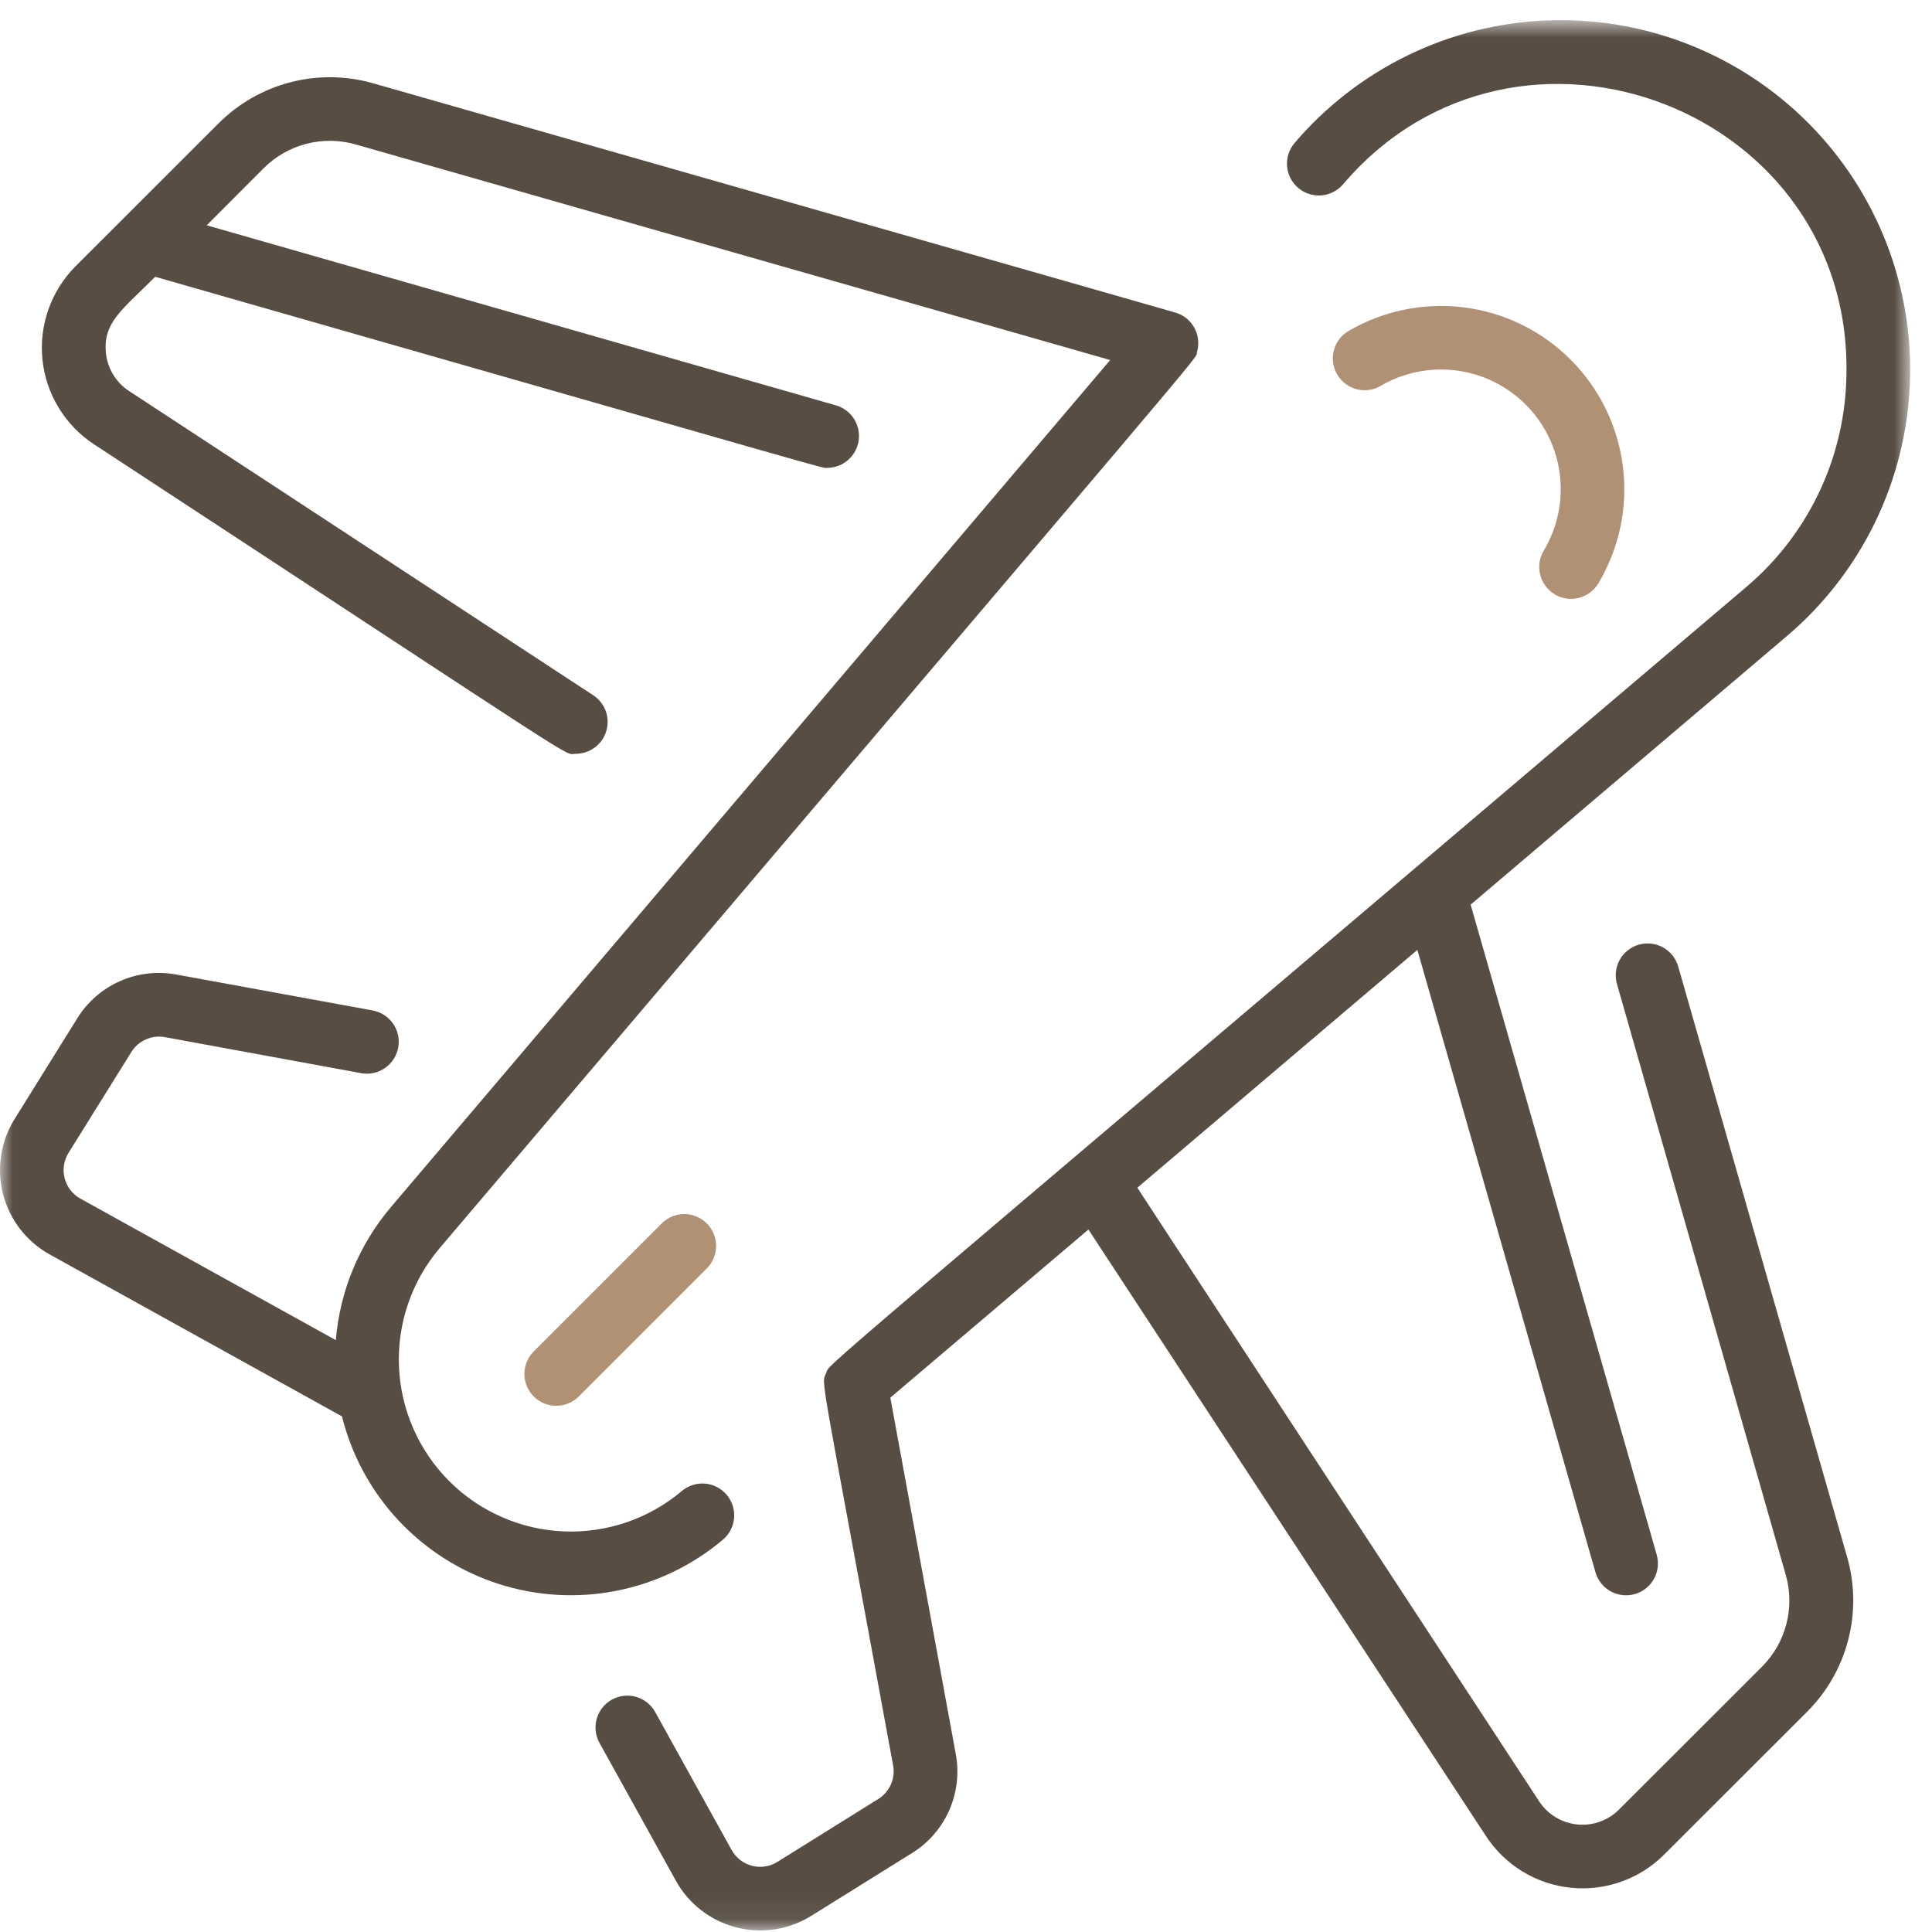
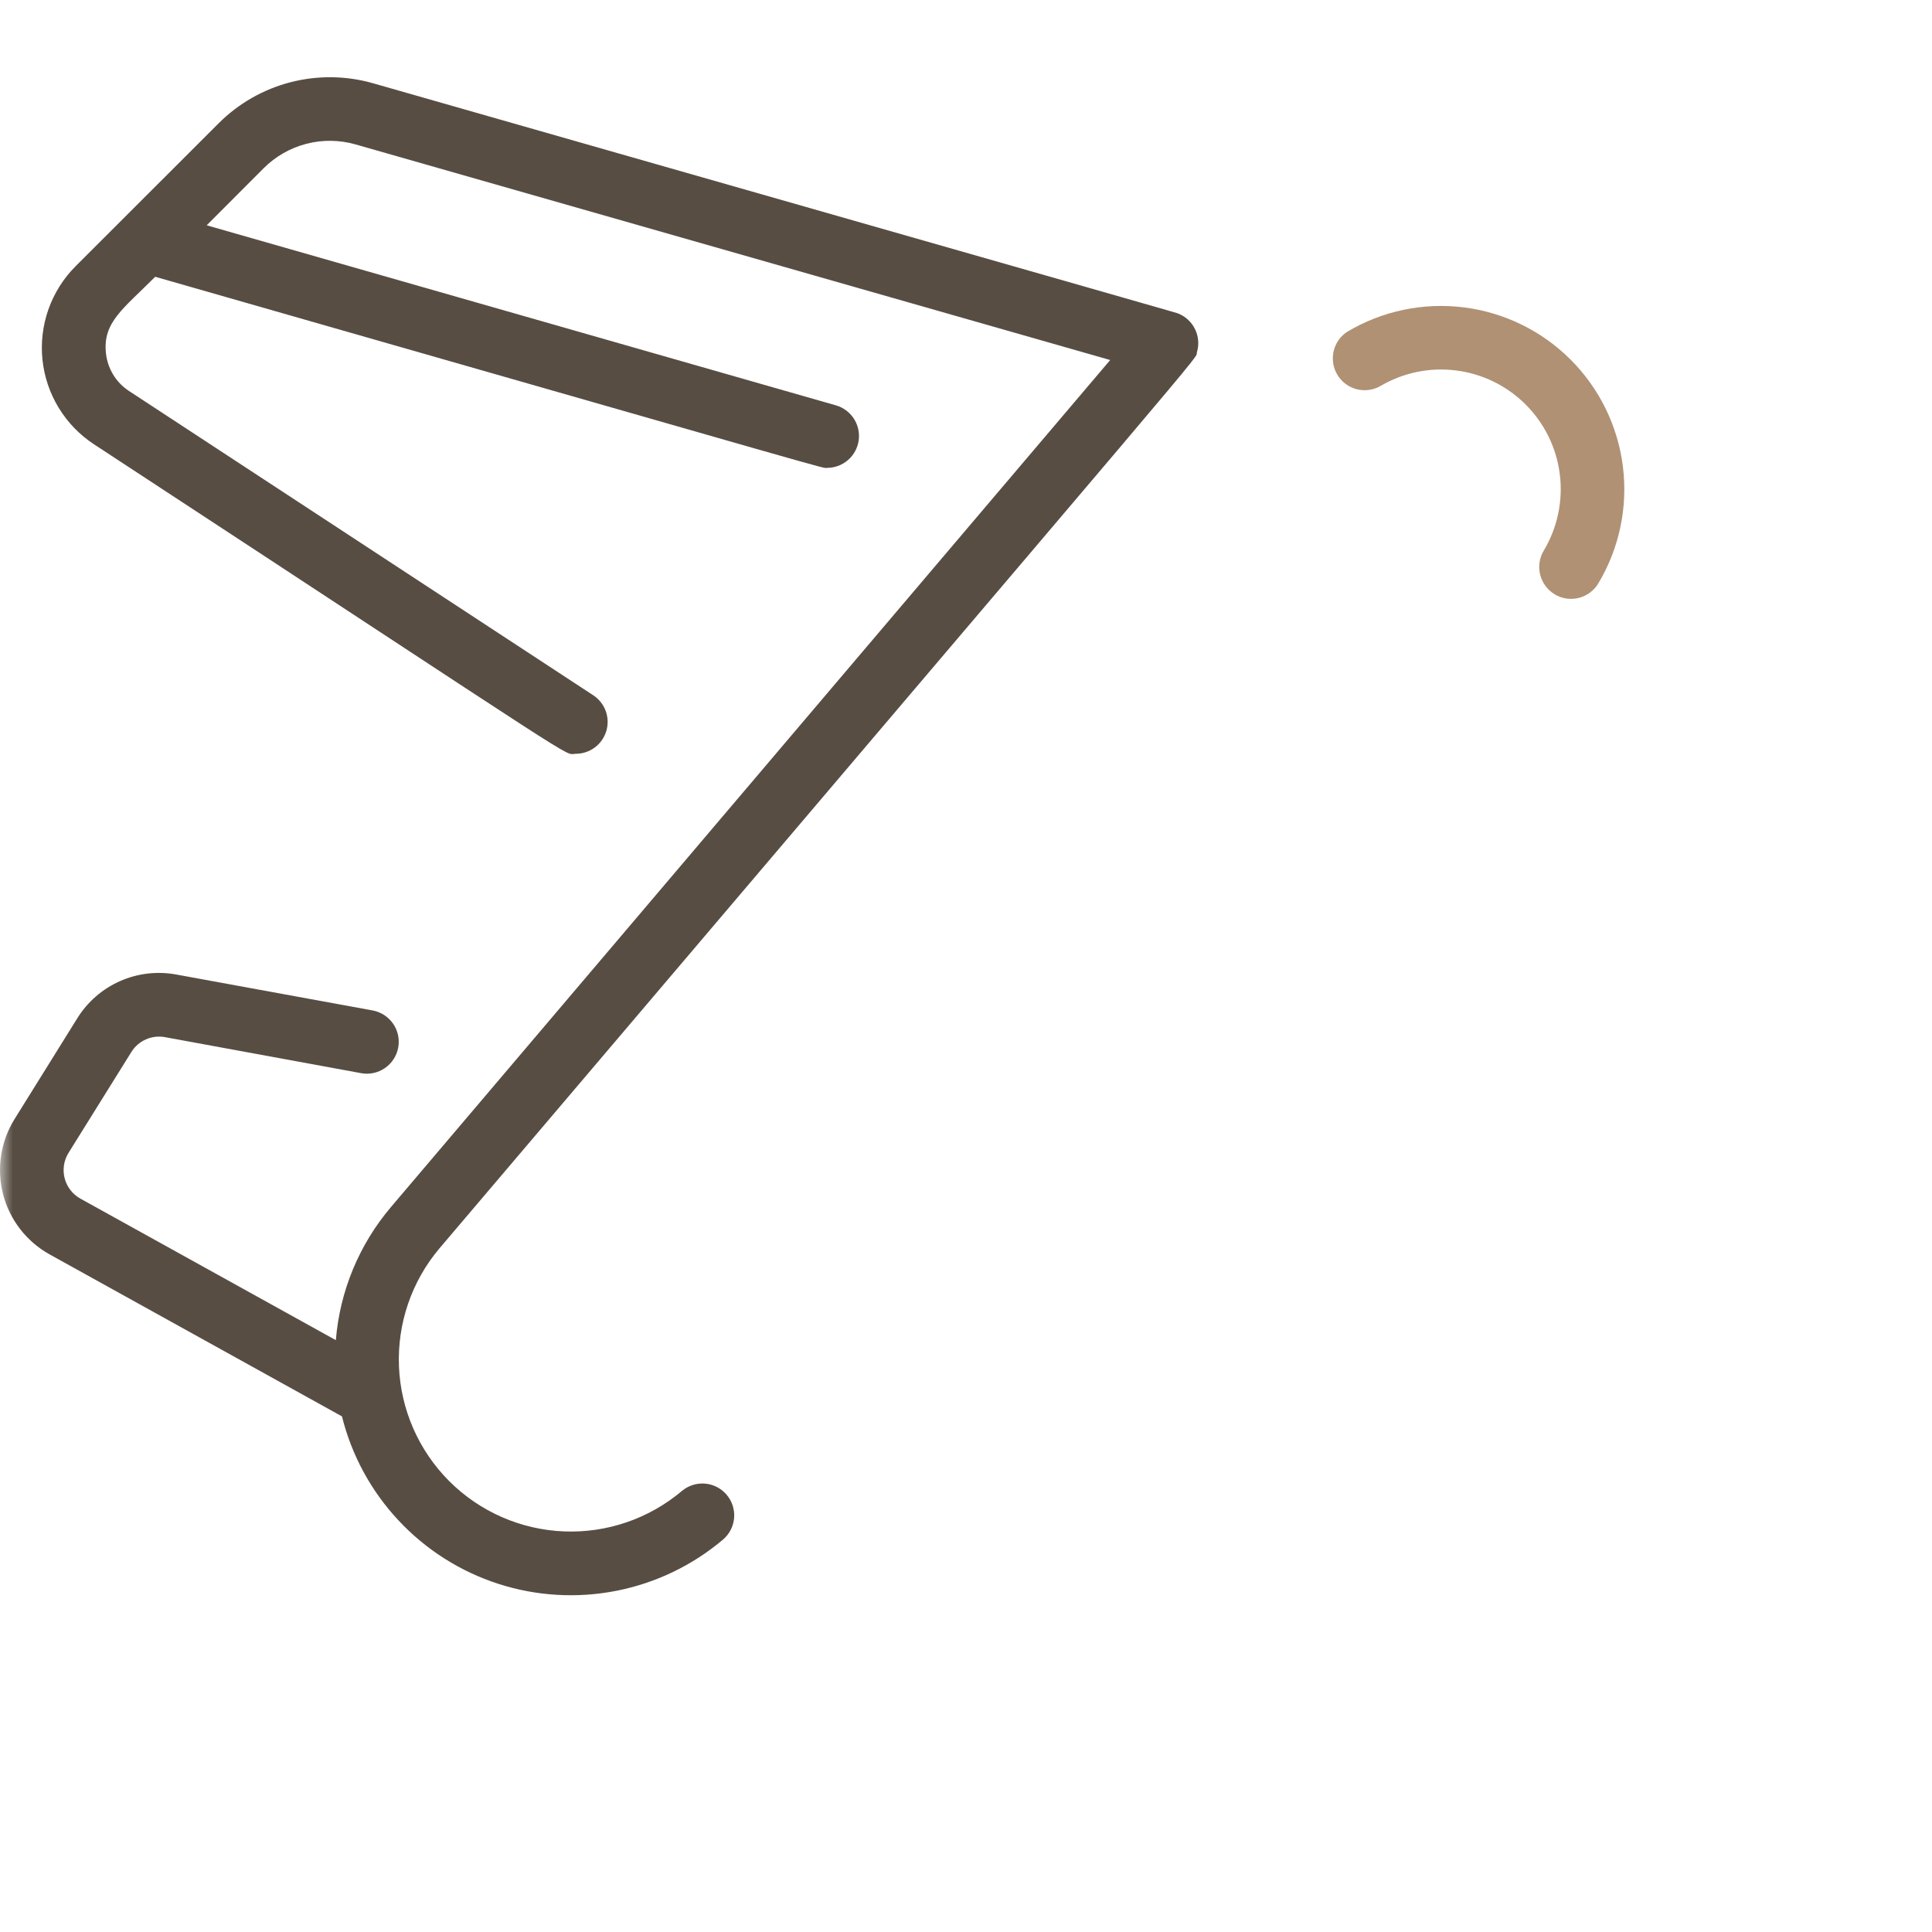
<svg xmlns="http://www.w3.org/2000/svg" width="77" height="77" viewBox="0 0 77 77" fill="none">
  <mask id="mask0_1_4566" style="mask-type:luminance" maskUnits="userSpaceOnUse" x="0" y="0" width="77" height="77">
    <path d="M76.131 0.803H0V76.934H76.131V0.803Z" fill="white" />
  </mask>
  <g mask="url(#mask0_1_4566)">
    <path d="M28.83 61.348C29.08 61.129 29.234 60.819 29.259 60.487C29.283 60.155 29.176 59.827 28.96 59.573C28.745 59.319 28.438 59.16 28.106 59.13C27.774 59.101 27.444 59.203 27.187 59.414C25.874 60.527 24.19 61.105 22.471 61.034C20.751 60.963 19.121 60.248 17.904 59.031C16.687 57.813 15.972 56.183 15.901 54.464C15.83 52.744 16.408 51.061 17.52 49.747C49.563 12.014 47.587 14.433 47.705 14.034C47.794 13.733 47.768 13.409 47.632 13.126C47.496 12.843 47.261 12.62 46.97 12.5C46.87 12.459 48.007 12.788 14.87 3.319C13.795 3.012 12.658 2.998 11.575 3.278C10.493 3.558 9.506 4.123 8.715 4.913L3.015 10.608C2.532 11.092 2.162 11.677 1.933 12.321C1.705 12.965 1.622 13.652 1.692 14.332C1.762 15.012 1.983 15.668 2.339 16.252C2.694 16.836 3.175 17.334 3.747 17.708C23.96 30.951 22.409 30.042 22.947 30.042C23.22 30.042 23.486 29.954 23.705 29.791C23.924 29.628 24.085 29.399 24.164 29.138C24.242 28.876 24.235 28.596 24.142 28.339C24.048 28.083 23.875 27.863 23.647 27.712L5.143 15.584C4.886 15.417 4.67 15.194 4.511 14.932C4.352 14.671 4.253 14.376 4.222 14.071C4.096 12.846 4.89 12.328 6.186 11.031C34.486 19.131 32.696 18.646 32.972 18.646C33.277 18.645 33.571 18.533 33.801 18.332C34.031 18.131 34.18 17.855 34.223 17.553C34.265 17.251 34.197 16.943 34.032 16.687C33.866 16.431 33.614 16.243 33.321 16.157L8.238 8.979L10.51 6.703C10.98 6.234 11.567 5.898 12.21 5.731C12.853 5.565 13.529 5.573 14.168 5.755L44.247 14.349L15.585 48.103C14.314 49.599 13.544 51.456 13.385 53.412L3.209 47.774C3.054 47.689 2.918 47.573 2.809 47.433C2.7 47.293 2.621 47.133 2.577 46.961C2.532 46.79 2.523 46.611 2.55 46.436C2.577 46.261 2.64 46.093 2.734 45.943L5.234 41.93C5.372 41.707 5.574 41.532 5.814 41.425C6.053 41.319 6.319 41.288 6.577 41.336L14.392 42.771C14.556 42.801 14.725 42.799 14.888 42.764C15.051 42.729 15.206 42.662 15.343 42.567C15.48 42.472 15.598 42.351 15.688 42.211C15.779 42.071 15.841 41.914 15.871 41.75C15.901 41.586 15.899 41.418 15.864 41.255C15.829 41.091 15.762 40.937 15.667 40.799C15.572 40.662 15.451 40.545 15.311 40.454C15.171 40.364 15.014 40.301 14.85 40.271L7.033 38.841C6.274 38.699 5.49 38.79 4.784 39.102C4.078 39.414 3.483 39.932 3.077 40.589L0.579 44.603C0.304 45.046 0.122 45.539 0.044 46.054C-0.035 46.57 -0.007 47.095 0.123 47.599C0.254 48.104 0.486 48.576 0.805 48.988C1.124 49.4 1.524 49.742 1.979 49.995L13.629 56.45C14.015 58.002 14.791 59.429 15.883 60.597C16.974 61.765 18.346 62.636 19.868 63.126C21.389 63.616 23.011 63.71 24.579 63.399C26.148 63.088 27.611 62.382 28.83 61.348Z" fill="#574D43" />
-     <path d="M26.398 48.735L21.248 53.885C21.021 54.125 20.896 54.445 20.901 54.775C20.905 55.106 21.038 55.422 21.272 55.656C21.506 55.89 21.822 56.023 22.152 56.027C22.483 56.032 22.802 55.907 23.043 55.679L28.192 50.529C28.42 50.289 28.545 49.97 28.541 49.639C28.536 49.309 28.403 48.993 28.169 48.759C27.935 48.525 27.619 48.392 27.288 48.387C26.958 48.383 26.639 48.508 26.398 48.735Z" fill="#B09174" />
    <path d="M61.963 23.689C62.251 23.861 62.596 23.912 62.921 23.83C63.247 23.748 63.527 23.541 63.7 23.253C64.536 21.856 64.882 20.22 64.682 18.605C64.483 16.989 63.749 15.486 62.599 14.335C61.448 13.183 59.945 12.449 58.33 12.249C56.714 12.049 55.078 12.394 53.681 13.23C53.41 13.412 53.22 13.69 53.15 14.008C53.079 14.325 53.133 14.658 53.3 14.937C53.468 15.216 53.736 15.42 54.05 15.507C54.364 15.593 54.699 15.556 54.986 15.403C55.897 14.858 56.965 14.632 58.02 14.763C59.074 14.893 60.055 15.372 60.806 16.123C61.558 16.875 62.037 17.855 62.167 18.91C62.298 19.965 62.072 21.032 61.527 21.944C61.353 22.233 61.302 22.578 61.384 22.905C61.465 23.231 61.673 23.512 61.962 23.685" fill="#B09174" />
-     <path d="M63.587 62.662C63.68 62.986 63.898 63.259 64.192 63.422C64.487 63.585 64.834 63.625 65.157 63.532C65.481 63.439 65.754 63.222 65.918 62.927C66.081 62.633 66.12 62.286 66.028 61.962L58.612 36.054L71.213 25.354C72.68 24.109 73.874 22.573 74.718 20.843C75.562 19.113 76.039 17.227 76.118 15.303C76.197 13.38 75.876 11.461 75.176 9.668C74.476 7.875 73.412 6.246 72.051 4.884C70.691 3.523 69.062 2.459 67.269 1.758C65.476 1.057 63.558 0.736 61.634 0.814C59.711 0.892 57.825 1.368 56.094 2.212C54.364 3.056 52.828 4.249 51.581 5.716C51.37 5.973 51.268 6.303 51.298 6.635C51.327 6.967 51.486 7.274 51.74 7.489C51.994 7.705 52.322 7.812 52.654 7.788C52.986 7.763 53.296 7.609 53.516 7.359C60.456 -0.814 74.023 4.343 73.582 15.196C73.525 16.77 73.139 18.315 72.448 19.731C71.758 21.147 70.779 22.402 69.573 23.416C31.373 55.858 33.117 54.273 32.931 54.716C32.727 55.216 32.608 54.08 35.594 70.356C35.643 70.615 35.612 70.882 35.506 71.122C35.399 71.363 35.222 71.565 34.998 71.703L30.988 74.203C30.838 74.297 30.671 74.36 30.496 74.387C30.321 74.414 30.142 74.405 29.971 74.361C29.799 74.316 29.639 74.237 29.499 74.128C29.359 74.02 29.243 73.883 29.157 73.728L26.11 68.228C25.947 67.935 25.673 67.72 25.351 67.628C25.028 67.536 24.682 67.576 24.388 67.738C24.095 67.901 23.878 68.173 23.784 68.496C23.691 68.818 23.729 69.164 23.89 69.458L26.938 74.958C27.19 75.414 27.533 75.813 27.945 76.132C28.357 76.451 28.829 76.683 29.333 76.814C29.838 76.945 30.363 76.972 30.878 76.894C31.393 76.815 31.887 76.633 32.33 76.358L36.343 73.858C36.999 73.453 37.518 72.858 37.83 72.152C38.142 71.446 38.234 70.662 38.092 69.903L35.484 55.703L43.379 49.003L59.227 73.181C59.601 73.753 60.099 74.234 60.682 74.59C61.267 74.945 61.922 75.166 62.602 75.236C63.282 75.306 63.969 75.224 64.614 74.995C65.258 74.766 65.843 74.397 66.326 73.913L72.026 68.218C72.816 67.428 73.38 66.441 73.66 65.36C73.941 64.279 73.927 63.142 73.621 62.068L66.885 38.52C66.838 38.36 66.761 38.21 66.658 38.08C66.554 37.95 66.425 37.841 66.28 37.76C66.134 37.679 65.974 37.628 65.808 37.609C65.642 37.59 65.475 37.604 65.314 37.65C65.154 37.696 65.005 37.773 64.874 37.877C64.744 37.981 64.635 38.109 64.554 38.255C64.474 38.401 64.422 38.561 64.403 38.727C64.385 38.892 64.398 39.06 64.445 39.22L71.172 62.768C71.355 63.407 71.363 64.083 71.196 64.726C71.03 65.369 70.694 65.956 70.225 66.426L64.525 72.121C64.308 72.338 64.046 72.503 63.757 72.606C63.468 72.708 63.161 72.745 62.856 72.714C62.551 72.682 62.258 72.583 61.996 72.424C61.734 72.265 61.511 72.049 61.343 71.793L45.328 47.337L56.489 37.858L63.587 62.662Z" fill="#574D43" />
  </g>
</svg>